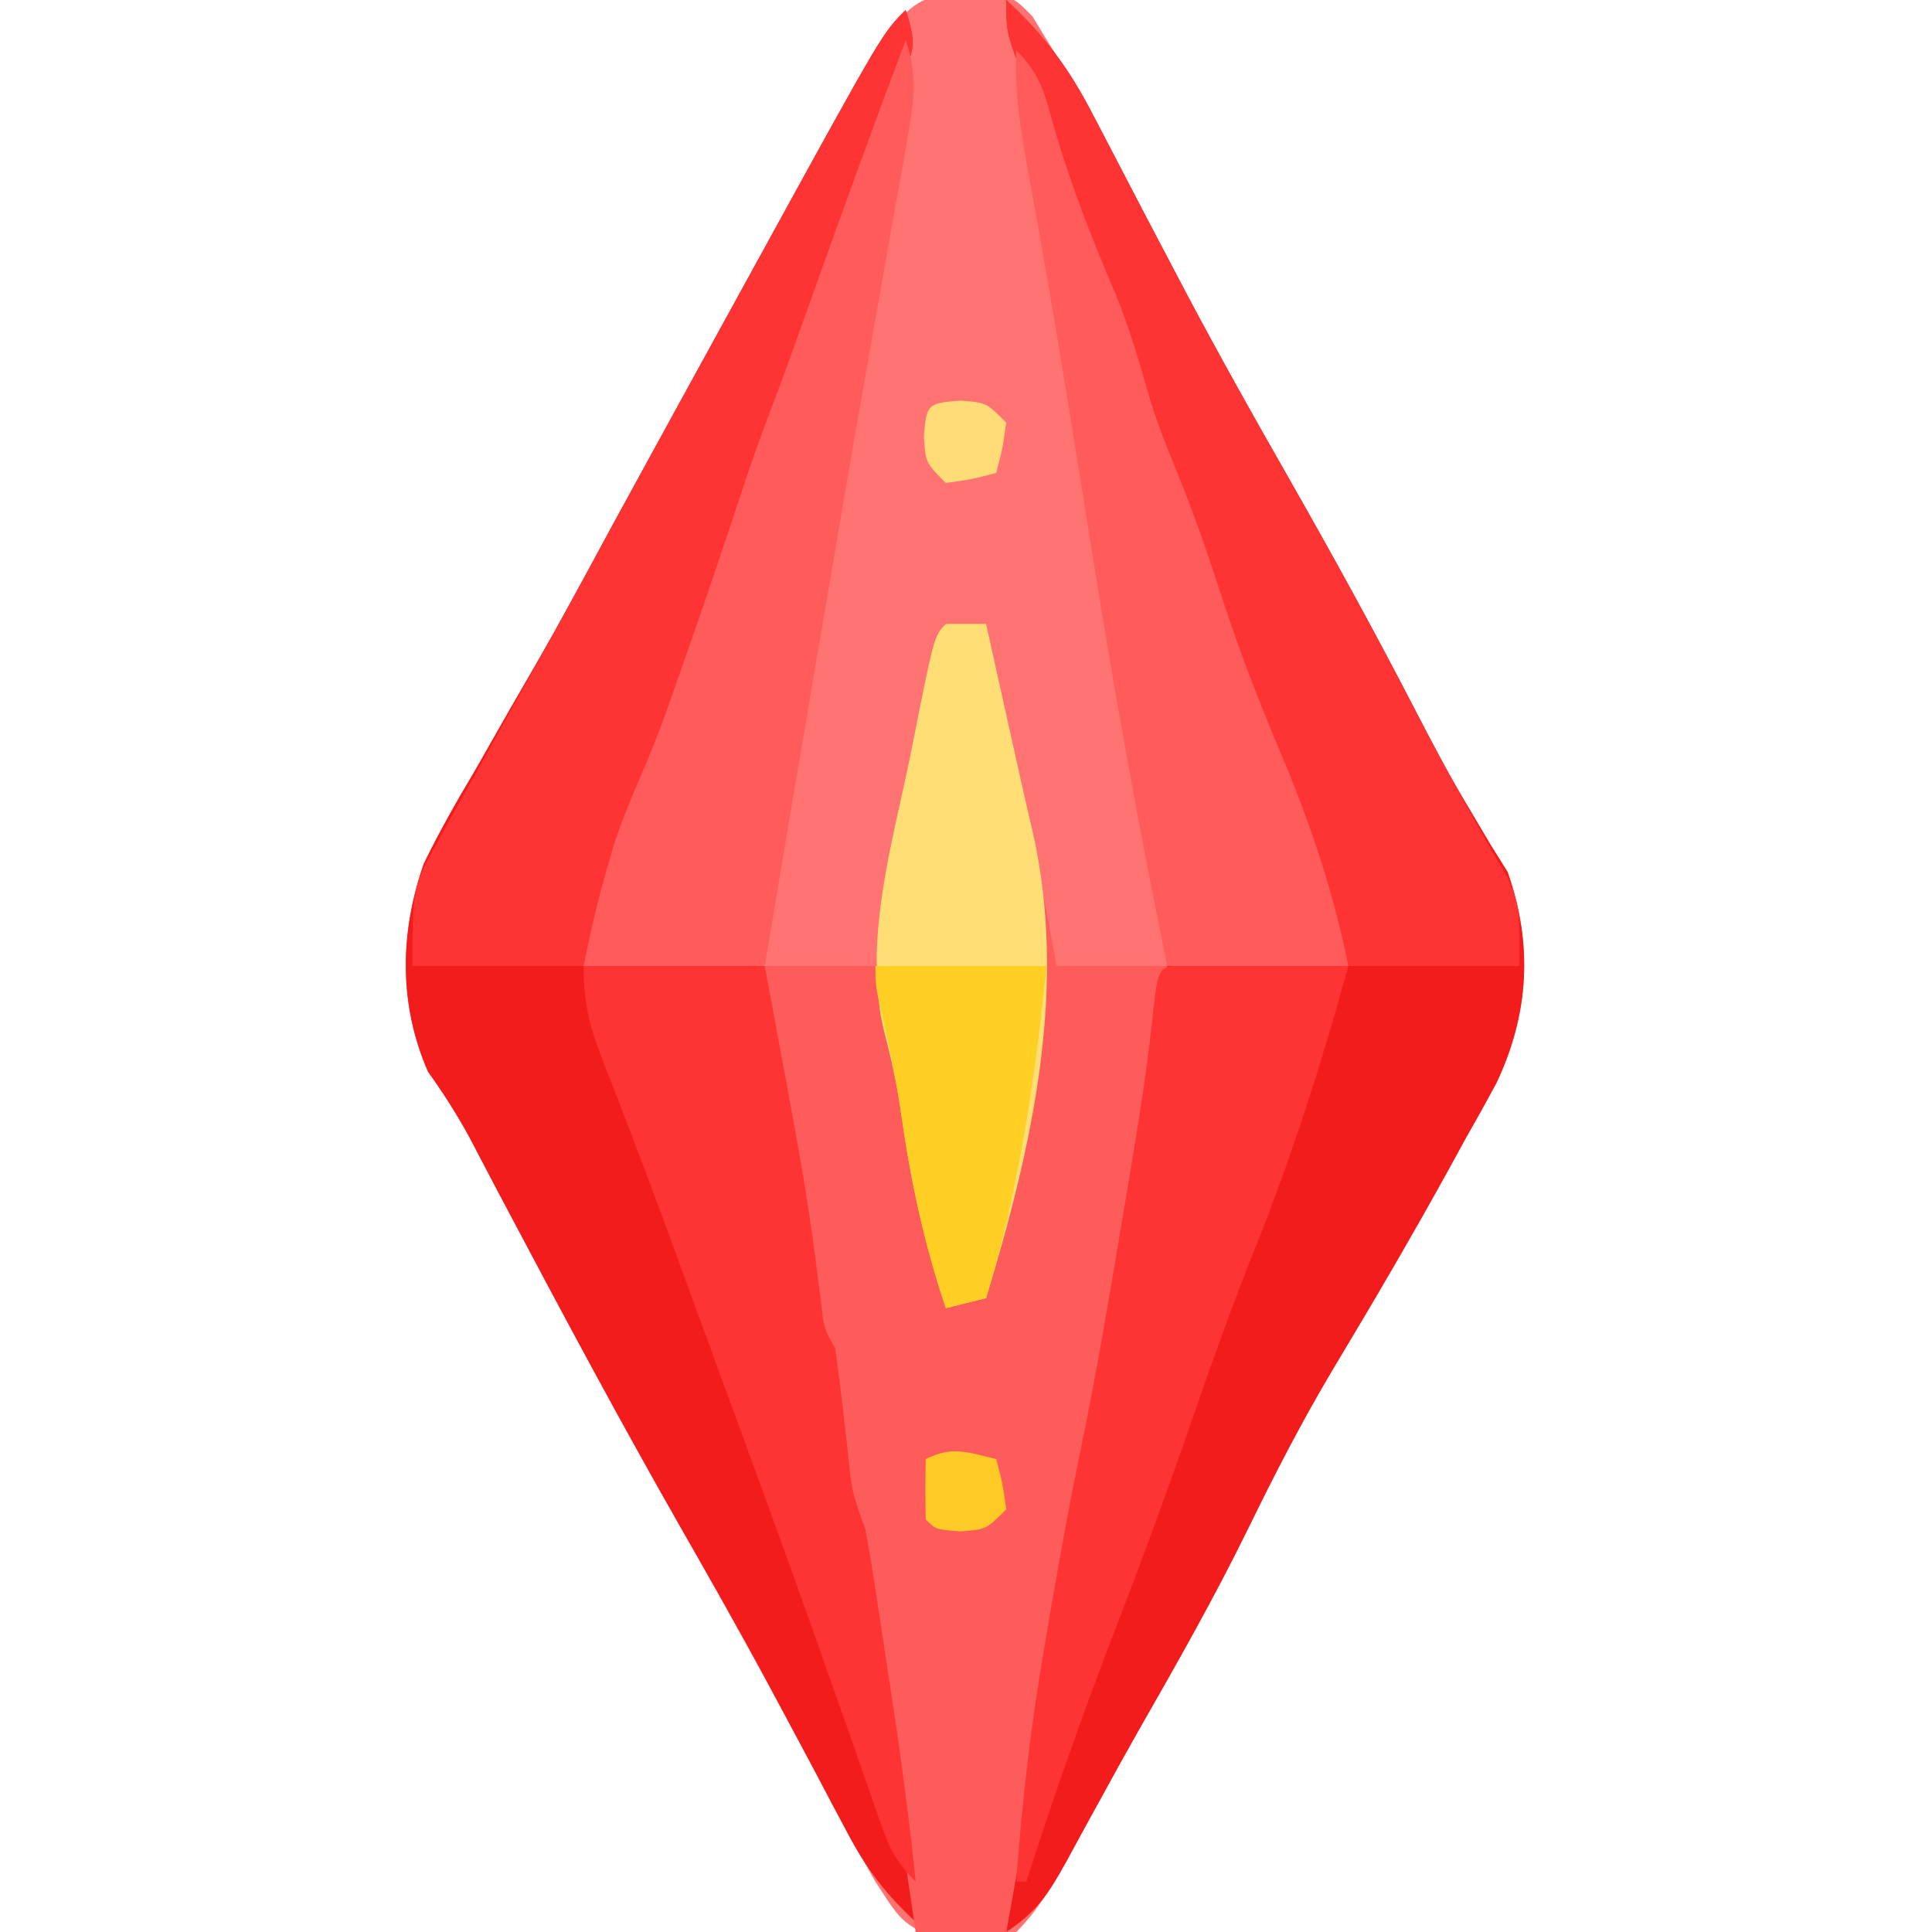
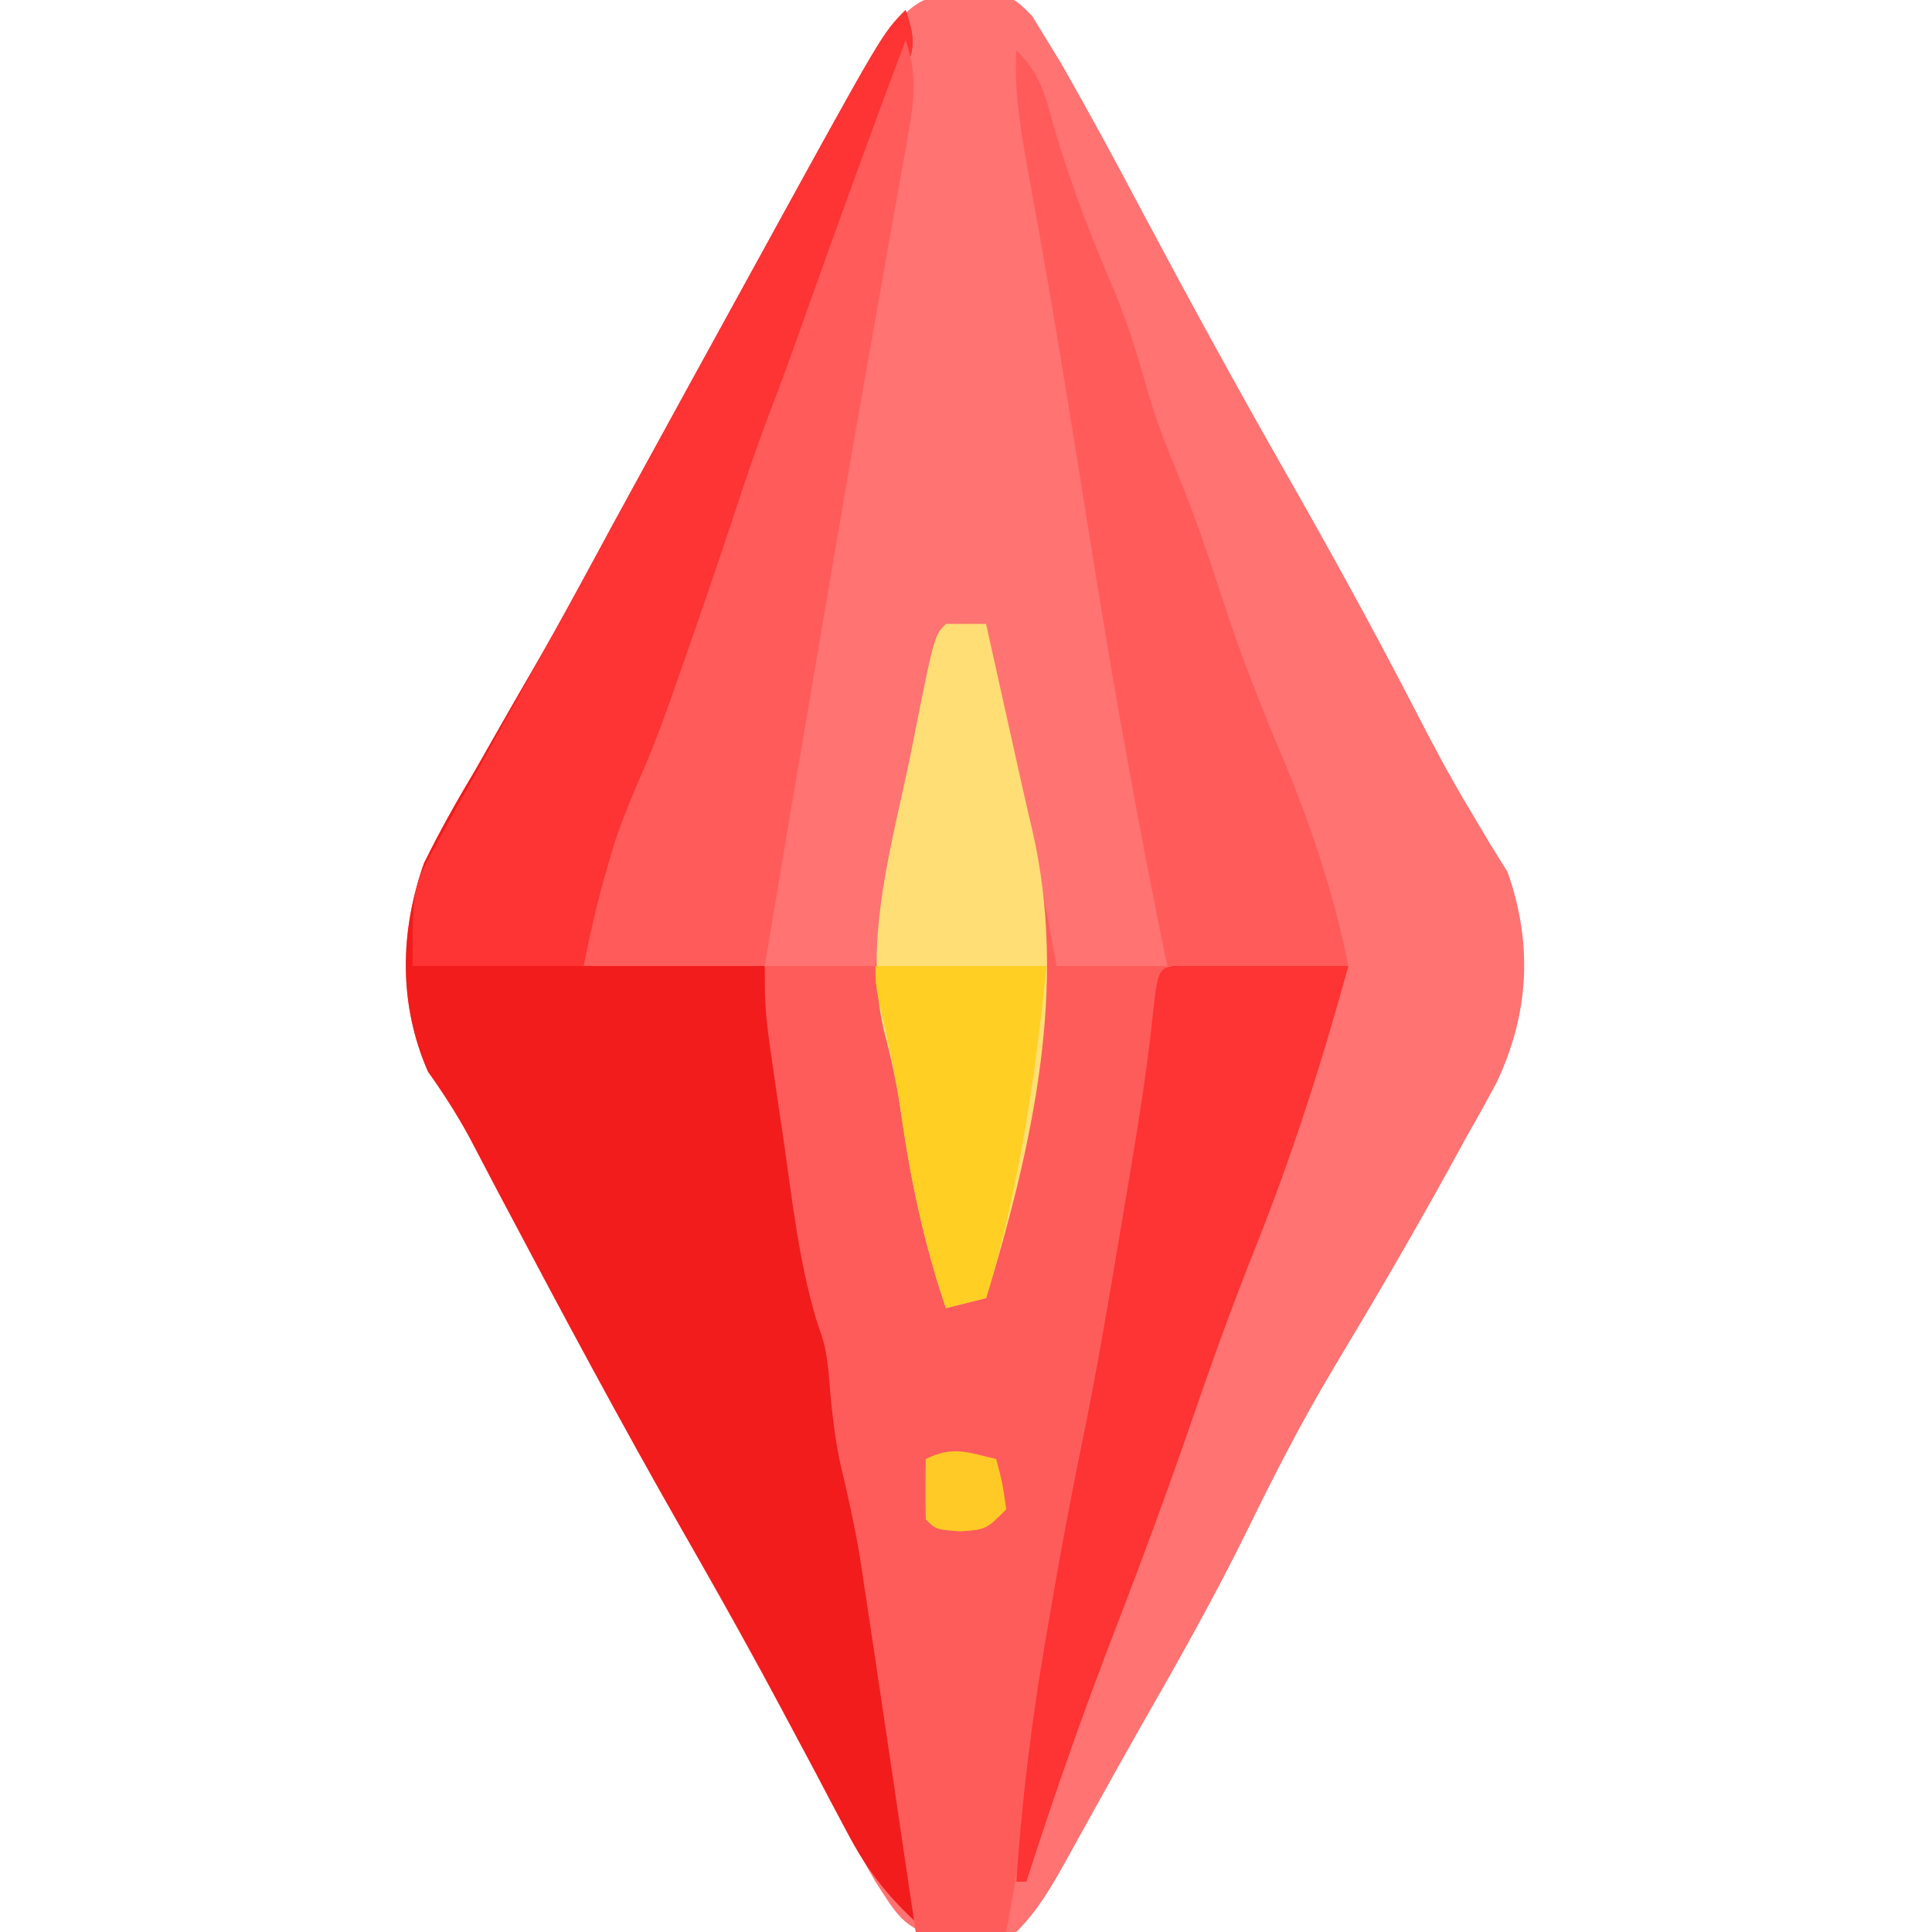
<svg xmlns="http://www.w3.org/2000/svg" version="1.1" width="192" height="192">
  <path d="M0 0 C4.743 0.175 4.743 0.175 6.844 2.297 C7.281 3.015 7.718 3.733 8.168 4.473 C8.671 5.292 9.174 6.112 9.692 6.957 C12.491 11.862 15.179 16.817 17.812 21.812 C22.429 30.484 27.13 39.093 32 47.625 C36.431 55.399 40.742 63.22 44.842 71.174 C46.618 74.618 48.413 78.017 50.422 81.332 C51.066 82.419 51.711 83.505 52.375 84.625 C52.934 85.521 53.494 86.417 54.07 87.34 C56.601 94.521 56.215 101.416 52.977 108.293 C51.969 110.168 50.934 112.028 49.875 113.875 C49.331 114.869 48.788 115.863 48.228 116.887 C44.546 123.566 40.691 130.148 36.762 136.684 C33.637 141.913 30.888 147.269 28.216 152.74 C24.885 159.523 21.174 166.069 17.422 172.626 C16.184 174.803 14.965 176.99 13.75 179.18 C13.342 179.913 12.934 180.647 12.513 181.402 C11.729 182.813 10.948 184.224 10.168 185.637 C8.697 188.273 7.396 190.542 5.25 192.688 C3.008 193.059 3.008 193.059 0.375 193.125 C-0.489 193.165 -1.352 193.205 -2.242 193.246 C-5.961 192.418 -6.669 190.886 -8.75 187.688 C-10.813 184.106 -12.755 180.466 -14.688 176.812 C-19.043 168.667 -23.477 160.581 -28.062 152.562 C-34.04 142.084 -39.729 131.462 -45.37 120.8 C-45.697 120.185 -46.023 119.57 -46.359 118.937 C-47.288 117.178 -48.209 115.415 -49.129 113.652 C-50.388 111.349 -51.702 109.315 -53.215 107.188 C-56.137 100.524 -56.033 93.319 -53.615 86.477 C-52.047 83.28 -50.329 80.242 -48.5 77.188 C-47.862 76.065 -47.224 74.943 -46.566 73.786 C-45.262 71.494 -43.948 69.208 -42.622 66.928 C-39.945 62.294 -37.413 57.586 -34.875 52.875 C-32.839 49.143 -30.794 45.415 -28.75 41.688 C-28.432 41.108 -28.114 40.528 -27.787 39.93 C-25.672 36.072 -23.554 32.216 -21.433 28.361 C-20.739 27.1 -20.046 25.838 -19.354 24.576 C-6.092 0.415 -6.092 0.415 0 0 Z " fill="#FF7372" transform="translate(95.75,-0.688)" />
-   <path d="M0 0 C3.743 3.465 6.19 6.721 8.531 11.242 C8.844 11.839 9.157 12.435 9.479 13.05 C10.147 14.326 10.812 15.604 11.472 16.884 C13.225 20.28 15.009 23.661 16.789 27.043 C17.324 28.062 17.324 28.062 17.87 29.101 C21.082 35.201 24.45 41.205 27.875 47.188 C32.268 54.878 36.535 62.615 40.593 70.487 C42.369 73.931 44.163 77.33 46.172 80.645 C46.816 81.731 47.461 82.818 48.125 83.938 C48.684 84.833 49.244 85.729 49.82 86.652 C52.351 93.833 51.965 100.729 48.727 107.605 C47.719 109.48 46.684 111.341 45.625 113.188 C45.081 114.181 44.538 115.175 43.978 116.199 C40.296 122.878 36.441 129.46 32.512 135.997 C29.387 141.225 26.638 146.581 23.966 152.052 C20.635 158.837 16.921 165.381 13.167 171.938 C11.936 174.112 10.733 176.3 9.535 178.492 C9.132 179.226 8.728 179.959 8.312 180.715 C7.538 182.123 6.769 183.535 6.006 184.949 C4.231 188.158 3.106 189.929 0 192 C1.668 175.844 4.136 159.78 7.438 143.875 C9.032 136.16 10.325 128.394 11.625 120.625 C11.843 119.328 12.062 118.031 12.287 116.695 C13.173 111.353 14.039 106.036 14.586 100.648 C15 97 15 97 16 96 C17.343 95.914 18.69 95.893 20.035 95.902 C20.844 95.906 21.653 95.909 22.486 95.912 C23.336 95.92 24.187 95.929 25.062 95.938 C25.917 95.942 26.771 95.947 27.65 95.951 C29.767 95.963 31.883 95.981 34 96 C33.697 95.152 33.394 94.304 33.082 93.43 C32.663 92.257 32.244 91.084 31.812 89.875 C31.476 88.934 31.476 88.934 31.133 87.974 C29.974 84.728 28.816 81.482 27.66 78.234 C24.082 68.055 24.082 68.055 20.176 58 C17.463 51.406 15.123 44.701 12.787 37.967 C10.141 30.355 7.379 22.79 4.578 15.234 C4.318 14.532 4.059 13.831 3.791 13.107 C3.248 11.662 2.694 10.221 2.131 8.783 C0 3.309 0 3.309 0 0 Z " fill="#F21C1C" transform="translate(100,0)" />
  <path d="M0 0 C1.186 3.559 0.788 4.073 -0.688 7.375 C-2.381 11.368 -3.766 15.342 -5 19.5 C-6.13 23.265 -7.308 26.932 -8.812 30.562 C-10.84 35.457 -12.579 40.434 -14.312 45.438 C-16.676 52.258 -19.105 59.048 -21.625 65.812 C-24.224 72.795 -26.655 79.813 -28.957 86.898 C-29.876 89.633 -30.929 92.322 -32 95 C-26.06 95 -20.12 95 -14 95 C-9.794 117.582 -9.794 117.582 -8.395 128.516 C-8.129 130.993 -8.129 130.993 -7 133 C-6.53 136.408 -6.132 139.816 -5.75 143.234 C-5.345 147.243 -5.345 147.243 -4 151 C-3.652 152.896 -3.347 154.8 -3.062 156.707 C-2.89 157.851 -2.717 158.995 -2.539 160.174 C-2.361 161.375 -2.183 162.575 -2 163.812 C-1.647 166.173 -1.293 168.534 -0.938 170.895 C-0.782 171.945 -0.626 172.995 -0.465 174.077 C-0.164 175.972 0.174 177.861 0.552 179.742 C1.236 183.19 1.059 186.491 1 190 C-1.936 187.27 -3.914 184.71 -5.777 181.168 C-6.284 180.217 -6.79 179.266 -7.312 178.287 C-8.117 176.753 -8.117 176.753 -8.938 175.188 C-10.105 172.995 -11.274 170.804 -12.445 168.613 C-13.039 167.503 -13.632 166.393 -14.243 165.249 C-16.858 160.414 -19.583 155.645 -22.312 150.875 C-28.29 140.397 -33.979 129.774 -39.62 119.113 C-39.947 118.498 -40.273 117.883 -40.609 117.249 C-41.538 115.491 -42.459 113.728 -43.379 111.965 C-44.638 109.662 -45.952 107.628 -47.465 105.5 C-50.387 98.837 -50.283 91.631 -47.865 84.789 C-46.297 81.592 -44.579 78.555 -42.75 75.5 C-42.112 74.378 -41.474 73.255 -40.816 72.099 C-39.512 69.807 -38.198 67.52 -36.872 65.241 C-34.195 60.607 -31.663 55.898 -29.125 51.188 C-27.089 47.455 -25.044 43.728 -23 40 C-22.682 39.42 -22.364 38.84 -22.037 38.242 C-19.922 34.385 -17.804 30.528 -15.683 26.674 C-14.989 25.412 -14.296 24.151 -13.604 22.889 C-2.305 2.305 -2.305 2.305 0 0 Z " fill="#F21C1C" transform="translate(90,1)" />
  <path d="M0 0 C1.32 0 2.64 0 4 0 C6.575 11.295 8.95 22.598 11 34 C14.63 34 18.26 34 22 34 C20.659 44.552 19.099 55.056 17.396 65.555 C16.996 68.024 16.603 70.495 16.211 72.965 C15.954 74.56 15.696 76.155 15.438 77.75 C15.266 78.839 15.266 78.839 15.09 79.95 C14.358 84.413 13.274 88.654 12 93 C11.715 94.48 11.461 95.968 11.254 97.461 C11.14 98.255 11.027 99.048 10.909 99.866 C10.795 100.694 10.68 101.522 10.562 102.375 C9.234 111.621 7.678 120.811 6 130 C3.03 130 0.06 130 -3 130 C-3.111 129.25 -3.221 128.5 -3.335 127.728 C-3.848 124.256 -4.362 120.784 -4.875 117.312 C-5.049 116.134 -5.223 114.955 -5.402 113.74 C-5.932 110.16 -6.465 106.58 -7 103 C-7.179 101.803 -7.358 100.605 -7.542 99.372 C-7.715 98.227 -7.888 97.082 -8.066 95.902 C-8.221 94.88 -8.375 93.858 -8.533 92.804 C-9.077 89.538 -9.805 86.339 -10.566 83.117 C-11.162 80.207 -11.429 77.295 -11.656 74.336 C-11.958 71.873 -11.958 71.873 -12.898 69.082 C-14.615 63.295 -15.268 57.273 -16.125 51.312 C-16.307 50.09 -16.489 48.867 -16.676 47.607 C-18 38.542 -18 38.542 -18 34 C-14.37 34 -10.74 34 -7 34 C-6.734 32.456 -6.469 30.911 -6.195 29.32 C-5.839 27.255 -5.482 25.19 -5.125 23.125 C-4.951 22.112 -4.777 21.099 -4.598 20.055 C-3.745 15.131 -2.872 10.212 -1.93 5.305 C-1.775 4.498 -1.62 3.69 -1.46 2.859 C-1 1 -1 1 0 0 Z " fill="#FE5C5A" transform="translate(94,62)" />
-   <path d="M0 0 C1.186 3.559 0.788 4.073 -0.688 7.375 C-2.381 11.368 -3.766 15.342 -5 19.5 C-6.13 23.265 -7.308 26.932 -8.812 30.562 C-10.84 35.457 -12.579 40.434 -14.312 45.438 C-16.676 52.258 -19.105 59.048 -21.625 65.812 C-24.224 72.795 -26.655 79.813 -28.957 86.898 C-29.876 89.633 -30.929 92.322 -32 95 C-37.61 95 -43.22 95 -49 95 C-49 87.126 -49 87.126 -46.359 82.402 C-45.79 81.366 -45.22 80.329 -44.633 79.26 C-44.012 78.164 -43.39 77.067 -42.75 75.938 C-41.779 74.181 -40.807 72.425 -39.837 70.668 C-38.853 68.894 -37.864 67.123 -36.872 65.354 C-34.729 61.515 -32.628 57.654 -30.535 53.788 C-28.039 49.184 -25.519 44.592 -23 40 C-22.682 39.42 -22.364 38.84 -22.037 38.242 C-19.922 34.385 -17.804 30.528 -15.683 26.674 C-14.989 25.412 -14.296 24.151 -13.604 22.889 C-2.305 2.305 -2.305 2.305 0 0 Z " fill="#FE3333" transform="translate(90,1)" />
-   <path d="M0 0 C3.743 3.465 6.19 6.721 8.531 11.242 C8.844 11.839 9.157 12.435 9.479 13.05 C10.147 14.326 10.812 15.604 11.472 16.884 C13.225 20.28 15.009 23.661 16.789 27.043 C17.324 28.062 17.324 28.062 17.87 29.101 C21.082 35.201 24.45 41.205 27.875 47.188 C32.688 55.614 37.302 64.121 41.766 72.738 C43.186 75.474 44.647 78.176 46.172 80.855 C46.816 81.996 47.461 83.137 48.125 84.312 C48.684 85.278 49.244 86.244 49.82 87.238 C51 90 51 90 51 96 C45.39 96 39.78 96 34 96 C33.278 93.979 32.556 91.957 31.812 89.875 C31.569 89.195 31.326 88.514 31.076 87.813 C29.935 84.621 28.797 81.428 27.66 78.234 C24.082 68.055 24.082 68.055 20.176 58 C17.463 51.406 15.123 44.701 12.787 37.967 C10.141 30.355 7.379 22.79 4.578 15.234 C4.318 14.532 4.059 13.831 3.791 13.107 C3.248 11.662 2.694 10.221 2.131 8.783 C0 3.309 0 3.309 0 0 Z " fill="#FE3333" transform="translate(100,0)" />
+   <path d="M0 0 C1.186 3.559 0.788 4.073 -0.688 7.375 C-2.381 11.368 -3.766 15.342 -5 19.5 C-6.13 23.265 -7.308 26.932 -8.812 30.562 C-10.84 35.457 -12.579 40.434 -14.312 45.438 C-16.676 52.258 -19.105 59.048 -21.625 65.812 C-24.224 72.795 -26.655 79.813 -28.957 86.898 C-29.876 89.633 -30.929 92.322 -32 95 C-37.61 95 -43.22 95 -49 95 C-49 87.126 -49 87.126 -46.359 82.402 C-45.79 81.366 -45.22 80.329 -44.633 79.26 C-44.012 78.164 -43.39 77.067 -42.75 75.938 C-41.779 74.181 -40.807 72.425 -39.837 70.668 C-38.853 68.894 -37.864 67.123 -36.872 65.354 C-34.729 61.515 -32.628 57.654 -30.535 53.788 C-28.039 49.184 -25.519 44.592 -23 40 C-22.682 39.42 -22.364 38.84 -22.037 38.242 C-19.922 34.385 -17.804 30.528 -15.683 26.674 C-2.305 2.305 -2.305 2.305 0 0 Z " fill="#FE3333" transform="translate(90,1)" />
  <path d="M0 0 C0.749 0.005 1.498 0.01 2.269 0.016 C3.078 0.019 3.887 0.022 4.72 0.026 C5.571 0.034 6.421 0.042 7.297 0.051 C8.151 0.056 9.005 0.06 9.885 0.065 C12.001 0.077 14.118 0.094 16.234 0.114 C13.607 9.677 10.643 18.963 6.96 28.174 C4.754 33.711 2.735 39.291 0.797 44.926 C-1.633 51.981 -4.204 58.965 -6.891 65.926 C-10.102 74.248 -13.051 82.616 -15.766 91.114 C-16.096 91.114 -16.426 91.114 -16.766 91.114 C-16.211 83.088 -15.264 75.227 -13.891 67.301 C-13.712 66.245 -13.532 65.189 -13.348 64.1 C-12.423 58.711 -11.44 53.343 -10.328 47.989 C-8.734 40.273 -7.441 32.508 -6.141 24.739 C-5.922 23.442 -5.704 22.145 -5.479 20.808 C-4.593 15.467 -3.727 10.15 -3.18 4.762 C-2.659 0.171 -2.659 0.171 0 0 Z " fill="#FE3333" transform="translate(117.766,95.886)" />
  <path d="M0 0 C2.51 2.51 2.852 4.465 3.812 7.875 C5.474 13.497 7.526 18.783 9.844 24.16 C11.237 27.581 12.255 31.04 13.262 34.59 C14.008 37.025 14.902 39.334 15.875 41.688 C17.596 45.857 19.047 50.086 20.438 54.375 C22.291 60.072 24.442 65.572 26.801 71.078 C29.467 77.574 31.623 84.116 33 91 C27.06 91 21.12 91 15 91 C12.178 77.266 9.697 63.533 7.5 49.688 C6.897 45.918 6.29 42.148 5.684 38.379 C5.538 37.472 5.392 36.565 5.242 35.631 C3.938 27.549 2.55 19.483 1.066 11.432 C0.369 7.568 -0.2 3.948 0 0 Z " fill="#FF5B5B" transform="translate(101,5)" />
-   <path d="M0 0 C5.94 0 11.88 0 18 0 C22.206 22.582 22.206 22.582 23.605 33.516 C23.871 35.993 23.871 35.993 25 38 C25.47 41.408 25.868 44.816 26.25 48.234 C26.655 52.243 26.655 52.243 28 56 C28.348 57.849 28.653 59.706 28.938 61.566 C29.11 62.692 29.283 63.818 29.461 64.979 C29.639 66.161 29.817 67.344 30 68.562 C30.178 69.718 30.356 70.874 30.539 72.064 C31.498 78.367 32.35 84.658 33 91 C30.716 88.716 30.198 87.156 29.145 84.121 C28.777 83.075 28.409 82.028 28.03 80.95 C27.628 79.791 27.227 78.632 26.812 77.438 C25.92 74.899 25.025 72.361 24.129 69.824 C23.887 69.138 23.645 68.453 23.396 67.746 C20.089 58.387 16.665 49.07 13.25 39.75 C12.618 38.023 11.986 36.295 11.355 34.568 C10.742 32.894 10.129 31.221 9.516 29.547 C9.221 28.74 8.926 27.933 8.622 27.102 C7.181 23.173 5.72 19.254 4.213 15.35 C3.932 14.617 3.651 13.885 3.361 13.131 C2.835 11.763 2.303 10.398 1.764 9.035 C0.499 5.742 0 3.599 0 0 Z " fill="#FE3333" transform="translate(58,96)" />
  <path d="M0 0 C1.328 3.76 0.725 6.729 0.031 10.605 C-0.084 11.266 -0.2 11.926 -0.319 12.606 C-0.705 14.801 -1.103 16.994 -1.5 19.188 C-1.773 20.732 -2.046 22.276 -2.317 23.821 C-2.899 27.128 -3.485 30.434 -4.072 33.74 C-5.518 41.905 -6.903 50.08 -8.293 58.254 C-8.741 60.882 -9.189 63.511 -9.639 66.139 C-11.111 74.757 -12.571 83.376 -14 92 C-19.94 92 -25.88 92 -32 92 C-31.32 88.6 -30.606 85.428 -29.625 82.125 C-29.39 81.323 -29.156 80.521 -28.914 79.695 C-28.008 77.025 -26.923 74.471 -25.794 71.888 C-24.404 68.582 -23.241 65.198 -22.062 61.812 C-21.802 61.071 -21.542 60.329 -21.274 59.565 C-19.415 54.244 -17.626 48.902 -15.859 43.551 C-14.918 40.756 -13.897 38.001 -12.844 35.246 C-11.714 32.239 -10.64 29.213 -9.562 26.188 C-6.444 17.432 -3.281 8.696 0 0 Z " fill="#FF5B5B" transform="translate(90,4)" />
  <path d="M0 0 C1.32 0 2.64 0 4 0 C6.93 13.184 6.93 13.184 7.461 15.591 C7.821 17.2 8.19 18.808 8.568 20.413 C12.199 36.007 8.591 51.926 4 67 C2.02 67.495 2.02 67.495 0 68 C-2.227 61.422 -3.573 54.977 -4.523 48.102 C-4.934 45.432 -5.497 42.918 -6.188 40.312 C-8.229 31.386 -5.293 21.714 -3.5 12.938 C-3.162 11.229 -3.162 11.229 -2.816 9.486 C-1.13 1.13 -1.13 1.13 0 0 Z " fill="#FFDE76" transform="translate(94,62)" />
  <path d="M0 0 C5.61 0 11.22 0 17 0 C15.857 11.24 14.259 22.159 11 33 C9.02 33.495 9.02 33.495 7 34 C4.776 27.432 3.438 20.995 2.473 14.133 C2.048 11.321 1.512 8.583 0.875 5.812 C0 2 0 2 0 0 Z " fill="#FFCF24" transform="translate(87,96)" />
  <path d="M0 0 C0.625 2.375 0.625 2.375 1 5 C-1 7 -1 7 -3.562 7.188 C-6 7 -6 7 -7 6 C-7.041 4 -7.043 2 -7 0 C-4.333 -1.333 -2.833 -0.671 0 0 Z " fill="#FFCA26" transform="translate(99,145)" />
-   <path d="M0 0 C2.562 0.188 2.562 0.188 4.562 2.188 C4.188 4.812 4.188 4.812 3.562 7.188 C1.188 7.812 1.188 7.812 -1.438 8.188 C-3.438 6.188 -3.438 6.188 -3.625 3.625 C-3.373 0.348 -3.277 0.252 0 0 Z " fill="#FFDC76" transform="translate(95.438,39.812)" />
</svg>